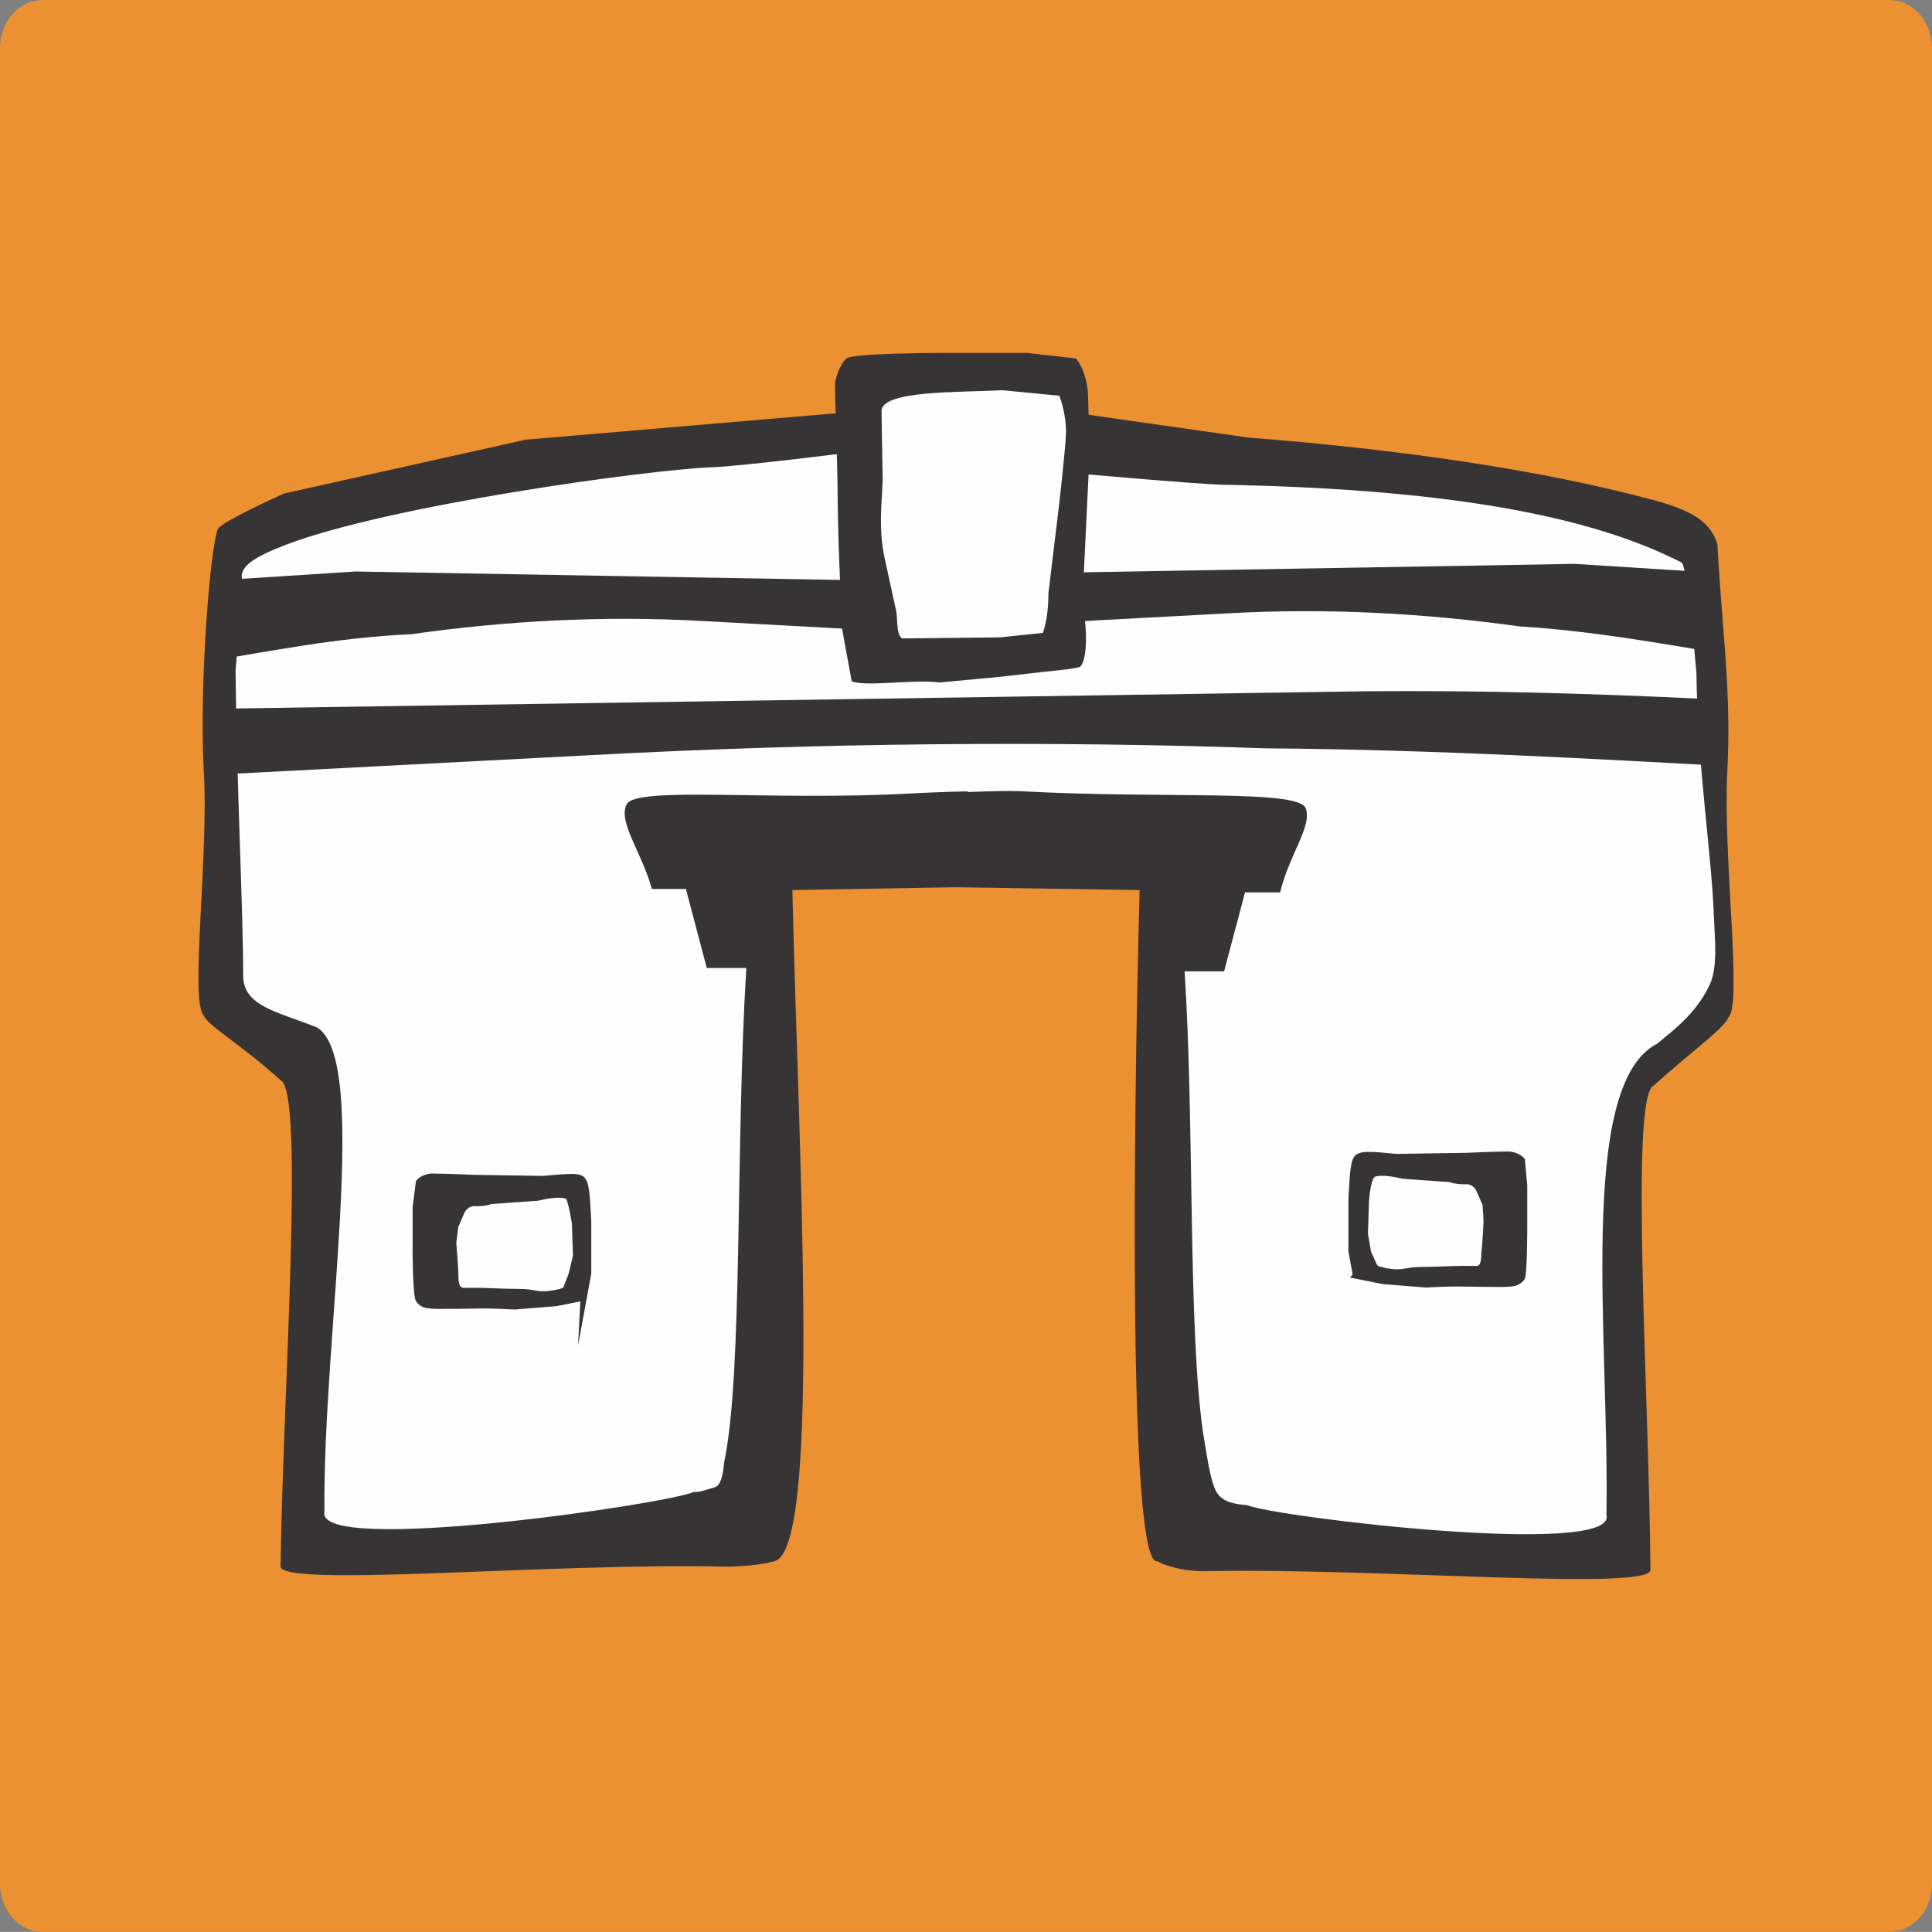
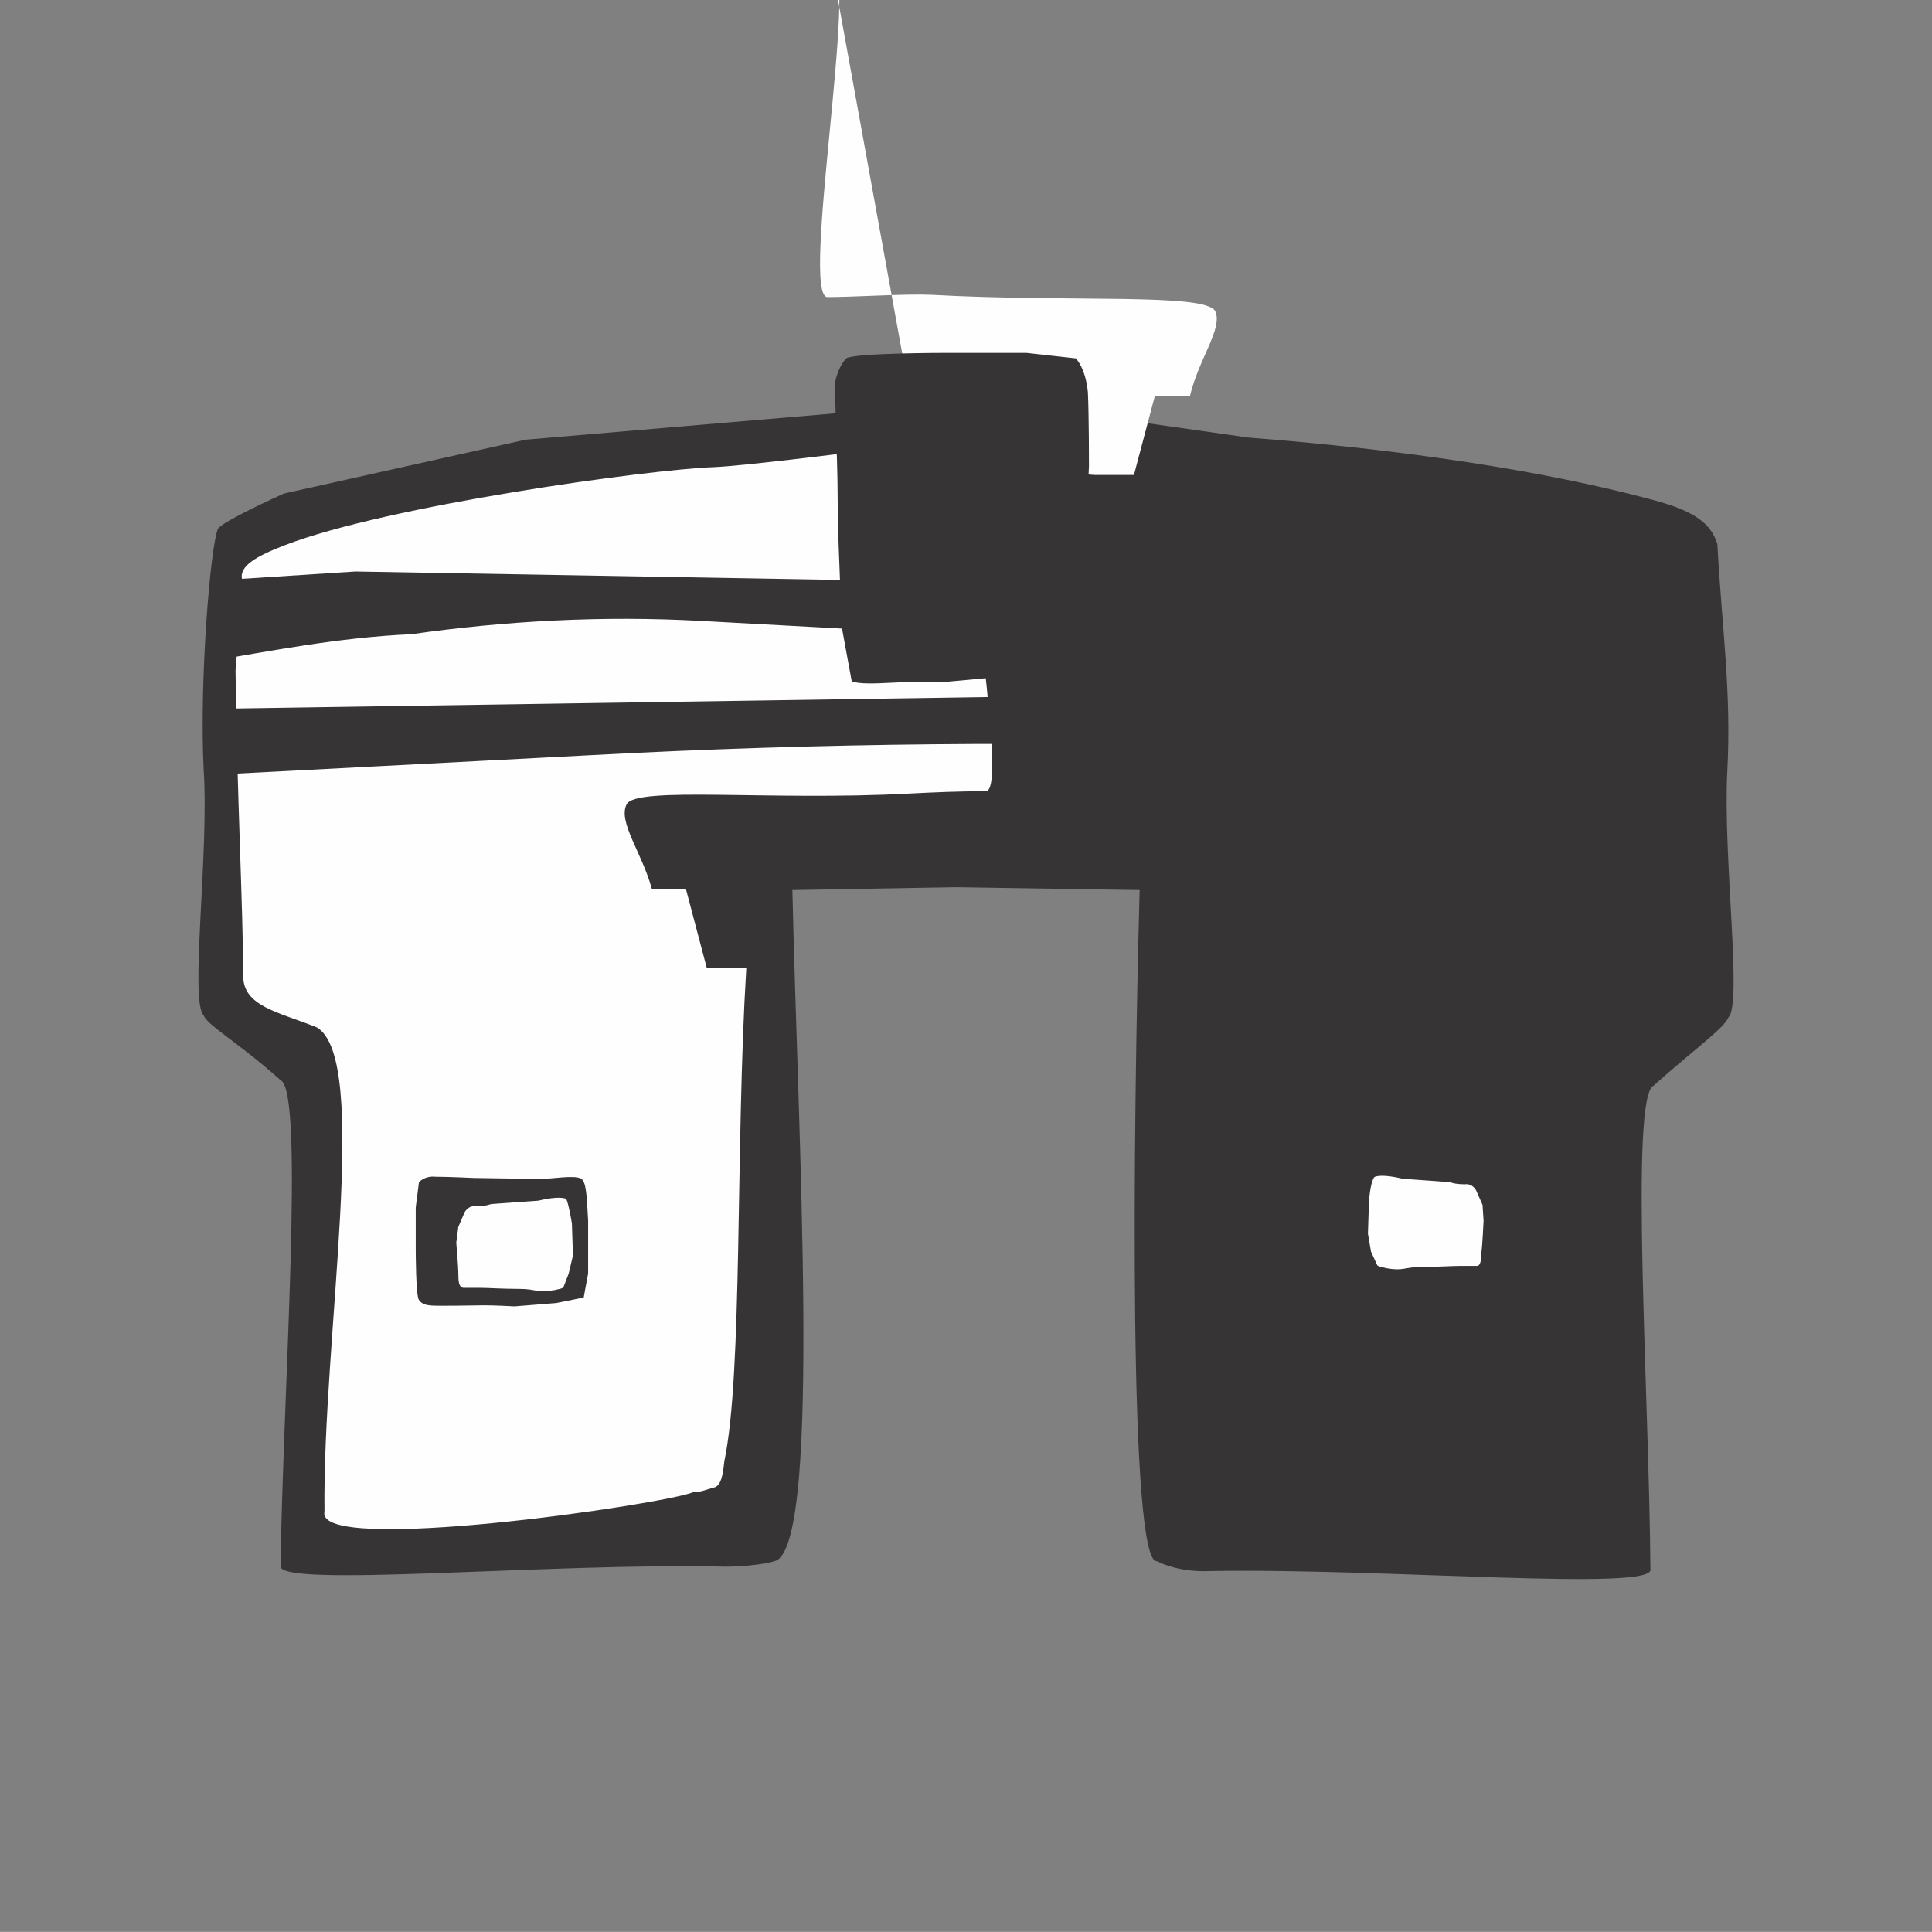
<svg xmlns="http://www.w3.org/2000/svg" xml:space="preserve" width="23.509mm" height="23.508mm" version="1.1" style="shape-rendering:geometricPrecision; text-rendering:geometricPrecision; image-rendering:optimizeQuality; fill-rule:evenodd; clip-rule:evenodd" viewBox="0 0 725.98 725.93">
  <rect x="0" y="0" width="725.98" height="725.93" fill="#808080" stroke="none" />
  <defs>
    <style type="text/css">
   
    .str0 {stroke:#373435;stroke-width:2.35;stroke-miterlimit:22.926}
    .fil3 {fill:none;fill-rule:nonzero}
    .fil2 {fill:#FEFEFE;fill-rule:nonzero}
    .fil1 {fill:#373435;fill-rule:nonzero}
    .fil0 {fill:#EB9132;fill-rule:nonzero}
   
  </style>
  </defs>
  <g id="Capa_x0020_1">
-     <path class="fil0" d="M16.11 0l693.77 0c9.11,0 16.1,8.19 16.1,18.16l0 689.62c0,9.91 -6.99,18.16 -16.1,18.16l-693.77 0c-9.06,0 -16.11,-8.25 -16.11,-18.16l0 -689.62c0,-9.97 7.05,-18.16 16.11,-18.16z" />
    <g id="_1382891232">
      <path class="fil1" d="M356 148.3l113.05 16.11c58.25,4.52 111.05,12.39 152.32,23.5 15.31,4.13 21.49,8.66 23.96,16.51 1.67,31.37 5.34,55.33 3.73,85.48 -1.66,32.15 5.73,87.48 0.41,92.41 -1.67,4.13 -12.39,11.57 -28.1,25.62 -9.06,4.13 -1.66,116.78 -1.2,181.62 2.46,8.66 -99.92,-0.4 -165.96,0.8 -9.92,0.4 -17.31,-2.47 -19.38,-3.72 -10.72,2.06 -9.12,-160.11 -6.59,-252.18l-78.03 -1.2 5.79 -184.94z" />
-       <path class="fil2" d="M346.48 173.87l64.78 4.59c0,0 36.35,3.26 47.46,3.66 91.67,1.66 142,13.25 173.35,29.35 2.92,7.41 3.73,24.32 5.39,41.28 0.4,36.29 5.79,68.1 6.6,92.4 0.4,9.12 1.25,17.38 -1.21,23.97 -4.58,10.32 -11.98,16.51 -20.24,23.1 -30.15,15.7 -17.77,111.84 -18.97,177.08 4.13,16.11 -124.29,0.8 -135,-3.72 -4.13,-0.4 -9.06,-0.8 -11.52,-4.93 -2.52,-4.53 -3.72,-14.84 -4.99,-21.89 -5.79,-39.61 -3.27,-115.17 -6.99,-173.76l14.84 0 7.86 -29.69 13.19 0c3.32,-14.05 12.38,-25.23 9.52,-31.82 -3.72,-6.99 -54.06,-3.27 -106.92,-6.19 -9.51,-0.4 -29.29,0.87 -38.8,0.87 -10.32,0 11.98,-124.69 1.66,-124.29z" />
+       <path class="fil2" d="M346.48 173.87l64.78 4.59l14.84 0 7.86 -29.69 13.19 0c3.32,-14.05 12.38,-25.23 9.52,-31.82 -3.72,-6.99 -54.06,-3.27 -106.92,-6.19 -9.51,-0.4 -29.29,0.87 -38.8,0.87 -10.32,0 11.98,-124.69 1.66,-124.29z" />
      <path class="fil1" d="M355.54 166.47l-32.15 -11.98 -125.89 10.72 -90.81 20.24c-3.73,1.67 -22.7,10.33 -24.77,13.19 -2.92,6.66 -7.05,57.79 -5.39,90.41 2.07,31.81 -5.33,87.08 0,92.46 1.27,3.73 13.25,10.33 28.9,24.37 9.12,4.13 0.86,118.03 0,182.41 -2.06,8.66 101.52,-1.2 167.16,0.4 7.86,0 16.91,-1.2 19.43,-2.46 16.51,-9.92 7.79,-159.31 5.73,-251.78l68.1 -1.2 -10.32 -166.76z" />
      <path class="fil2" d="M366.31 173.07l-48.32 -2.87c0,0 -39.22,4.94 -49.93,5.34 -24.37,0.86 -122.57,14.44 -160.97,29.29 -10.73,4.13 -17.31,7.86 -16.12,12.84 -2.86,7.39 -0.79,17.32 -2.46,34.23 0.4,42.53 2.87,89.99 2.87,114.76 0,11.52 13.24,13.59 27.68,19.38 20.24,11.98 2.07,116.83 2.87,182.01 -3.73,16.51 128.36,-2.86 138.66,-7.39 2.94,0 4.59,-0.86 7.46,-1.66 3.32,-0.4 3.72,-6.59 4.13,-9.92 6.99,-33.42 4.13,-118.04 8.26,-185.34l-14.85 0 -7.85 -29.7 -12.79 0c-3.72,-13.64 -12.78,-25.16 -9.51,-31.75 3.32,-7.05 53.66,-1.27 106.51,-4.12 9.06,-0.47 18.58,-0.87 28.49,-0.87 9.85,0 -14.45,-124.62 -4.13,-124.22z" />
      <path class="fil1" d="M324.59 236.64l0 -18.57 -191.08 -3.33 -51.59 3.33 -1.67 30.09c20.25,-3.27 46.67,-8.65 74.3,-9.85 35.08,-4.99 71.83,-7.06 108.98,-4.99l61.05 3.32z" />
      <path class="fil1" d="M219.33 487.56l-10.32 2.07 -15.65 1.26c0,0 -7.45,-0.4 -11.17,-0.4 -4.13,0 -19.38,0.4 -20.63,0 -0.8,0 -3.27,-0.4 -4.13,-2.06 -1.21,-1.27 -1.21,-18.98 -1.21,-18.98l0 -15.71 1.21 -9.51c0,0 2.06,-2.47 6.18,-2.06 4.59,0 14.45,0.46 14.45,0.46l26.03 0.4c5.78,-0.4 13.64,-1.67 14.84,0.4 1.67,2.07 1.67,9.52 2.07,15.26l0 19.83 -1.67 9.06z" />
      <g>
-         <path class="fil3 str0" d="M219.33 487.56l-10.32 2.07 -15.65 1.26c0,0 -7.45,-0.4 -11.17,-0.4 -4.13,0 -19.38,0.4 -20.63,0 -0.8,0 -3.27,-0.4 -4.13,-2.06 -1.21,-1.27 -1.21,-18.98 -1.21,-18.98l0 -15.71 1.21 -9.51c0,0 2.06,-2.47 6.18,-2.06 4.59,0 14.45,0.46 14.45,0.46l26.03 0.4c5.78,-0.4 13.64,-1.67 14.84,0.4 1.67,2.07 1.67,9.52 2.07,15.26l0 19.83 -1.67 9.06z" />
-       </g>
+         </g>
      <path class="fil2" d="M208.62 485.95c-7.39,1.2 -6.99,-0.46 -13.59,-0.46 -6.65,0 -11.57,-0.4 -14.9,-0.4 -3.67,0 -4.13,0 -6.19,0 -2.47,-0.4 -2.87,-2.87 -2.87,-5.79 0,-3.27 -0.8,-12.38 -0.8,-12.38l0.8 -6.19 2.46 -5.73c0,0 1.67,-3.33 5.39,-2.93 3.73,0 5.33,-0.79 5.33,-0.79l17.78 -1.27c6.99,-1.67 10.32,-1.2 11.57,-0.4 0.81,1.26 1.61,4.93 2.47,9.92l0.4 12.39 -1.66 6.99 -2.07 5.38c-0.8,1.21 -2.87,1.21 -4.13,1.67z" />
      <g>
        <path class="fil3 str0" d="M208.62 485.95c-7.39,1.2 -6.99,-0.46 -13.59,-0.46 -6.65,0 -11.57,-0.4 -14.9,-0.4 -3.67,0 -4.13,0 -6.19,0 -2.47,-0.4 -2.87,-2.87 -2.87,-5.79 0,-3.27 -0.8,-12.38 -0.8,-12.38l0.8 -6.19 2.46 -5.73c0,0 1.67,-3.33 5.39,-2.93 3.73,0 5.33,-0.79 5.33,-0.79l17.78 -1.27c6.99,-1.67 10.32,-1.2 11.57,-0.4 0.81,1.26 1.61,4.93 2.47,9.92l0.4 12.39 -1.66 6.99 -2.07 5.38c-0.8,1.21 -2.87,1.21 -4.13,1.67z" />
      </g>
      <path class="fil1" d="M509.53 479.3l10.31 2.06 16.11 1.27c0,0 6.99,-0.4 11.13,-0.4 3.72,0 19.43,0.4 20.63,0 0.86,0 2.92,-0.4 4.13,-2.07 0.87,-1.26 0.87,-18.98 0.87,-18.98l0 -15.7 -0.87 -9.52c0,0 -2.07,-2.47 -6.59,-2.07 -4.13,0 -14.04,0.47 -14.04,0.47l-26.43 0.4c-5.74,-0.4 -13.19,-1.67 -14.84,0.39 -1.66,2.07 -1.66,9.52 -2.07,15.25l0 19.83 1.67 9.06z" />
      <g>
        <path class="fil3 str0" d="M509.53 479.3l10.31 2.06 16.11 1.27c0,0 6.99,-0.4 11.13,-0.4 3.72,0 19.43,0.4 20.63,0 0.86,0 2.92,-0.4 4.13,-2.07 0.87,-1.26 0.87,-18.98 0.87,-18.98l0 -15.7 -0.87 -9.52c0,0 -2.07,-2.47 -6.59,-2.07 -4.13,0 -14.04,0.47 -14.04,0.47l-26.43 0.4c-5.74,-0.4 -13.19,-1.67 -14.84,0.39 -1.66,2.07 -1.66,9.52 -2.07,15.25l0 19.83 1.67 9.06z" />
      </g>
      <path class="fil2" d="M520.65 477.69c7.05,1.21 7.05,-0.45 13.64,-0.45 6.19,0 11.12,-0.4 14.84,-0.4 3.33,0 4.13,0 6.19,0 2.07,-0.4 2.47,-2.87 2.47,-5.79 0.46,-3.27 0.86,-12.37 0.86,-12.37l-0.4 -6.2 -2.53 -5.73c0,0 -1.6,-3.33 -5.33,-2.92 -3.72,0 -5.39,-0.8 -5.39,-0.8l-17.71 -1.27c-7.05,-1.66 -10.32,-1.2 -11.58,-0.4 -1.26,1.27 -2.06,4.93 -2.46,9.93l-0.4 12.37 1.2 6.99 2.46 5.39c0.87,1.2 2.92,1.2 4.13,1.66z" />
      <g>
        <path class="fil3 str0" d="M520.65 477.69c7.05,1.21 7.05,-0.45 13.64,-0.45 6.19,0 11.12,-0.4 14.84,-0.4 3.33,0 4.13,0 6.19,0 2.07,-0.4 2.47,-2.87 2.47,-5.79 0.46,-3.27 0.86,-12.37 0.86,-12.37l-0.4 -6.2 -2.53 -5.73c0,0 -1.6,-3.33 -5.33,-2.92 -3.72,0 -5.39,-0.8 -5.39,-0.8l-17.71 -1.27c-7.05,-1.66 -10.32,-1.2 -11.58,-0.4 -1.26,1.27 -2.06,4.93 -2.46,9.93l-0.4 12.37 1.2 6.99 2.46 5.39c0.87,1.2 2.92,1.2 4.13,1.66z" />
      </g>
      <path class="fil1" d="M320.05 256.02l-3.72 -20.23 -1.2 -30.96c0,0 -0.4,-13.99 -0.4,-21.43 0,-7.85 -1.25,-38.42 -0.86,-40.02 0.4,-2.07 1.66,-6.19 4.13,-8.72 2.92,-2.06 37.15,-2.06 37.15,-2.06l30.55 0 18.57 2.06c0,0 3.73,3.74 4.53,12.84 0.4,8.66 0.4,26.83 0.4,27.64l-2.46 51.19c2.92,16.91 0.41,23.9 -1.2,24.36 -5.78,1.21 -2.52,0.4 -30.16,3.67l-22.3 2.07c-10.72,-1.2 -27.23,1.66 -33.02,-0.4z" />
-       <path class="fil2" d="M336.57 228.79l-4.13 -18.98c-2.87,-12.78 -0.4,-25.62 -0.8,-31.82l-0.4 -23.51c0,-7.85 28.9,-6.99 45.4,-7.85l21.44 2.06c0,0 2.87,7.46 2.46,14.85 -0.4,7.05 -2.46,25.21 -2.46,25.21l-4.12 34.23c0,6.19 -0.81,11.17 -2.07,14.84l-16.11 1.67 -36.75 0.4c-2.46,-1.2 -1.6,-8.66 -2.46,-11.12z" />
      <path class="fil1" d="M400.54 233.72l0 -18.57 191.13 -3.28 51.6 3.28 2.06 30.14c-20.23,-3.32 -47.06,-8.25 -74.29,-9.91 -35.49,-4.93 -72.24,-7 -109.38,-4.93l-61.12 3.27z" />
      <path class="fil1" d="M80.67 291.1l-0.81 -24.76 432.99 -6.59c42.47,-0.4 85.01,0.8 127.49,2.87l8.25 25.22c-47.01,-2.51 -108.92,-6.18 -172.9,-6.65 -81.74,-2.86 -167.16,-2.07 -253.04,2.53l-141.99 7.39z" />
    </g>
  </g>
</svg>